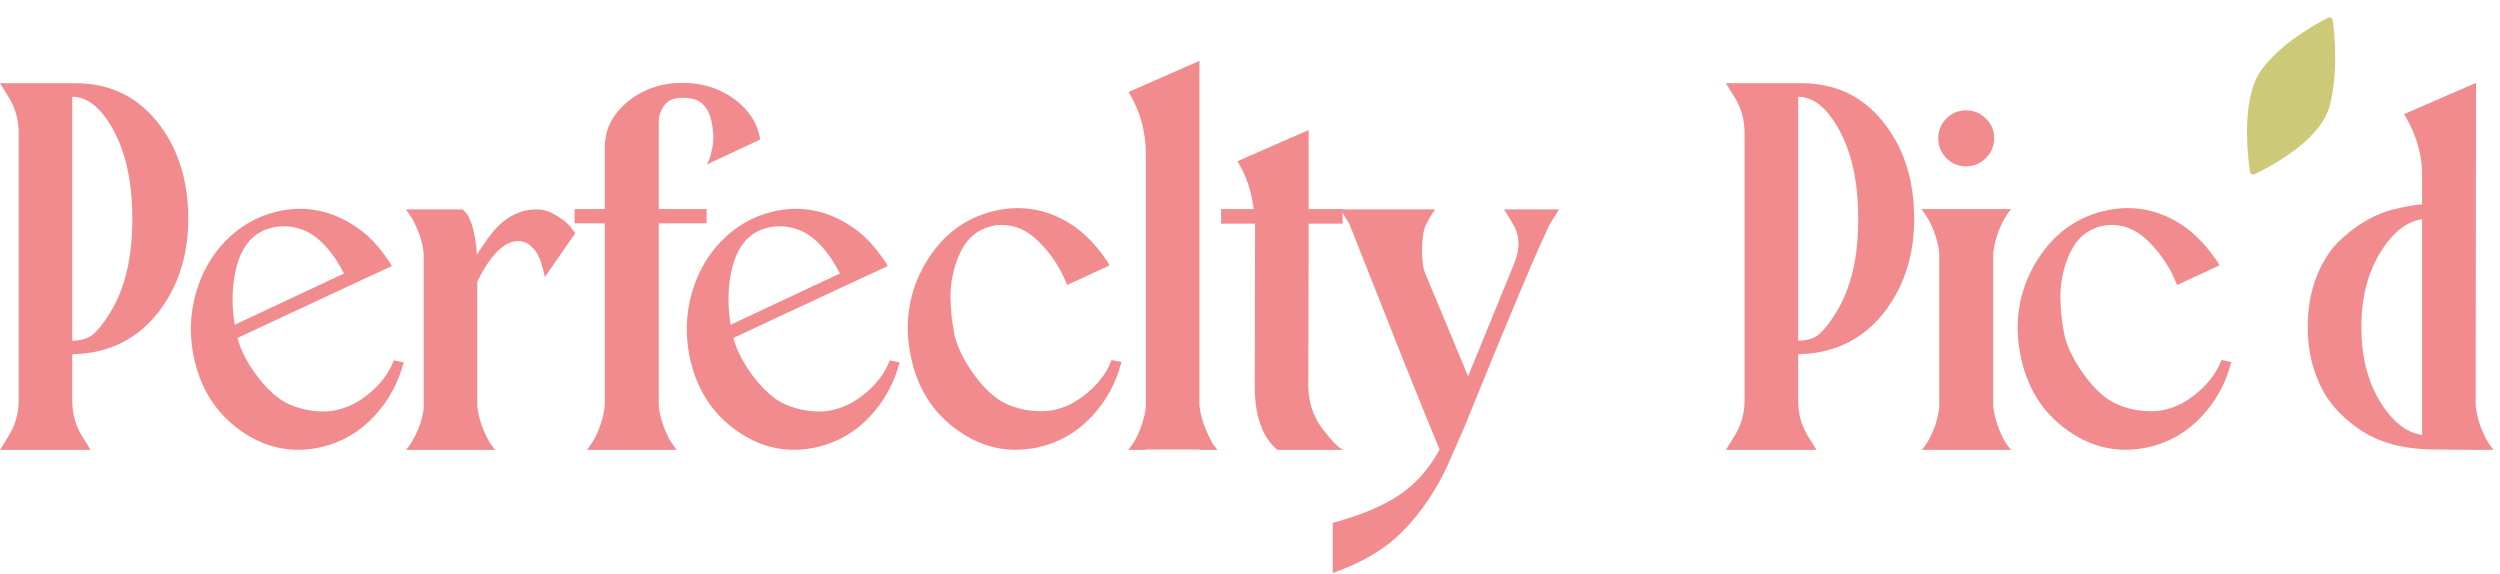
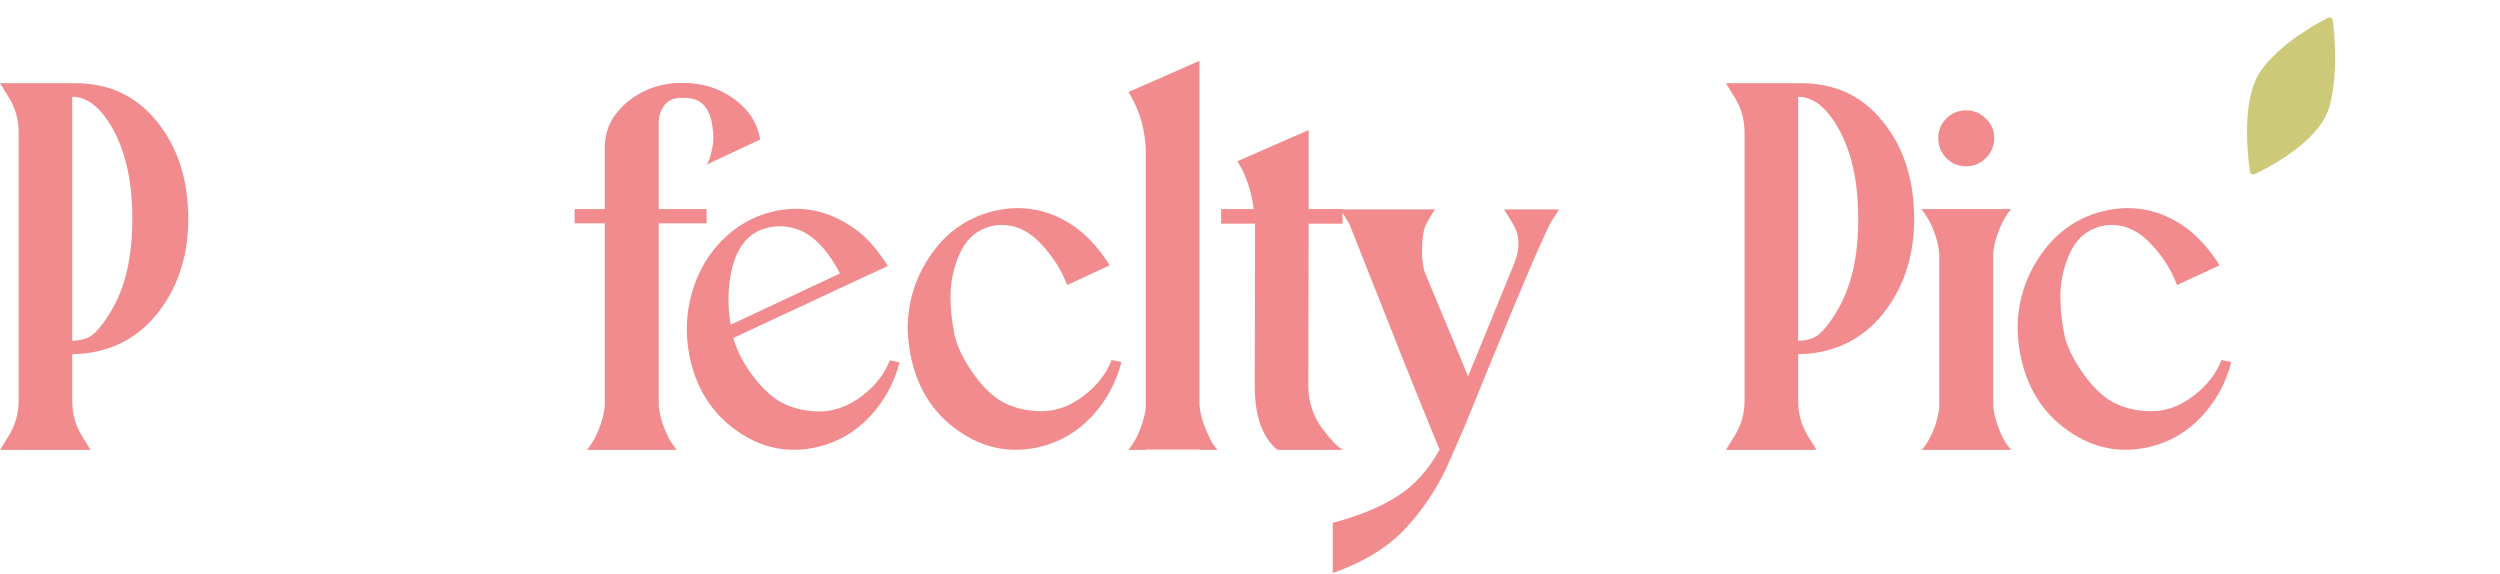
<svg xmlns="http://www.w3.org/2000/svg" fill="none" viewBox="0 0 222 51" height="51" width="222">
  <path fill="#CCCA79" d="M206.871 9.406C206.045 12.523 201.506 14.852 200.205 15.463C200.025 15.547 199.824 15.439 199.796 15.243C199.586 13.816 198.996 8.717 200.805 6.222C202.547 3.821 205.677 2.109 206.732 1.577C206.913 1.486 207.122 1.597 207.149 1.798C207.304 2.949 207.663 6.417 206.871 9.406Z" />
-   <path fill="#F18B8E" d="M220.622 38.685C220.723 38.906 220.843 39.127 220.984 39.348C221.124 39.548 221.235 39.699 221.315 39.799L221.436 39.95H219.839L216.465 39.92C214.979 39.92 213.644 39.769 212.459 39.468L212.429 39.438C211.867 39.297 211.284 39.087 210.682 38.805C210.1 38.524 209.447 38.102 208.724 37.54C208.021 36.978 207.399 36.335 206.857 35.612C206.314 34.869 205.852 33.926 205.471 32.781C205.109 31.636 204.929 30.391 204.929 29.046C204.929 27.379 205.19 25.883 205.712 24.558C206.254 23.212 206.937 22.148 207.76 21.365C208.604 20.582 209.407 19.979 210.17 19.558C210.953 19.116 211.706 18.804 212.429 18.624C213.373 18.383 214.256 18.222 215.08 18.142V15.16C214.999 13.413 214.467 11.736 213.483 10.129L219.869 7.358L219.839 36.004C219.919 36.867 220.18 37.761 220.622 38.685ZM215.08 38.625V19.467C213.674 19.668 212.419 20.682 211.315 22.509C210.23 24.317 209.688 26.496 209.688 29.046C209.688 31.616 210.23 33.805 211.315 35.612C212.419 37.42 213.674 38.424 215.08 38.625Z" />
  <path fill="#F18B8E" d="M197.269 31.968L198.142 32.148C197.66 34.016 196.777 35.633 195.492 36.998C194.206 38.364 192.68 39.257 190.913 39.679C188.303 40.301 185.873 39.819 183.624 38.233C181.374 36.647 179.969 34.398 179.407 31.486C178.844 28.594 179.276 25.913 180.702 23.443C182.148 20.953 184.176 19.387 186.786 18.744C189.397 18.122 191.827 18.604 194.076 20.19C194.939 20.833 195.723 21.626 196.425 22.57C196.787 23.052 197.008 23.383 197.088 23.564L193.323 25.311C193.122 24.829 192.961 24.467 192.841 24.226C192.259 23.102 191.495 22.098 190.552 21.214C190.13 20.833 189.668 20.531 189.166 20.311C188.684 20.09 188.122 19.979 187.479 19.979C186.837 19.979 186.214 20.14 185.612 20.461C184.788 20.883 184.146 21.646 183.684 22.75C183.222 23.855 182.981 25.02 182.961 26.244C182.961 27.469 183.091 28.684 183.352 29.889C183.593 30.813 184.055 31.787 184.738 32.811C185.421 33.835 186.134 34.638 186.877 35.221C187.56 35.763 188.423 36.145 189.467 36.365C190.532 36.566 191.485 36.566 192.329 36.365C193.333 36.124 194.307 35.592 195.251 34.769C196.215 33.926 196.887 32.992 197.269 31.968Z" />
  <path fill="#F18B8E" d="M176.996 36.034C177.077 36.898 177.338 37.791 177.779 38.715C177.88 38.936 178 39.157 178.141 39.378C178.281 39.578 178.392 39.719 178.472 39.799L178.593 39.95H170.64C170.942 39.629 171.213 39.217 171.454 38.715C171.835 37.952 172.086 37.129 172.207 36.245V22.509C172.126 21.646 171.865 20.752 171.424 19.829C171.323 19.608 171.203 19.397 171.062 19.196C170.922 18.975 170.811 18.814 170.731 18.714L170.61 18.564H178.593C178.291 18.905 178.02 19.326 177.779 19.829C177.338 20.752 177.077 21.646 176.996 22.509V36.034ZM176.334 14.045C175.852 14.527 175.269 14.768 174.586 14.768C173.904 14.768 173.321 14.527 172.839 14.045C172.357 13.543 172.116 12.951 172.116 12.268C172.116 11.585 172.357 11.003 172.839 10.521C173.321 10.039 173.904 9.798 174.586 9.798C175.269 9.798 175.852 10.039 176.334 10.521C176.836 11.003 177.087 11.585 177.087 12.268C177.087 12.951 176.836 13.543 176.334 14.045Z" />
  <path fill="#F18B8E" d="M160.731 31.395L159.677 31.456V35.582C159.677 36.727 159.958 37.761 160.52 38.685L161.303 39.95H153.261L154.044 38.685C154.626 37.741 154.917 36.707 154.917 35.582V11.756C154.917 10.631 154.626 9.597 154.044 8.653L153.261 7.388H157.297H159.677V7.418C159.697 7.418 159.727 7.408 159.767 7.388C162.84 7.348 165.299 8.462 167.147 10.732C168.994 12.981 169.938 15.812 169.978 19.226C170.019 22.419 169.195 25.17 167.508 27.48C165.822 29.769 163.562 31.074 160.731 31.395ZM159.677 22.238V30.251H159.767C160.51 30.231 161.102 30.04 161.544 29.678C161.986 29.297 162.468 28.684 162.99 27.841C164.376 25.652 165.048 22.78 165.008 19.226C164.988 15.652 164.245 12.79 162.779 10.641C161.876 9.316 160.862 8.633 159.737 8.593H159.677V22.238Z" />
  <path fill="#F18B8E" d="M134.373 19.919L133.56 18.594H138.44L137.627 19.889L137.566 20.039C137.526 20.12 137.456 20.26 137.356 20.461C137.275 20.662 137.185 20.863 137.084 21.064C136.02 23.353 133.661 28.996 130.006 37.992L128.5 41.426C127.496 43.575 126.22 45.452 124.674 47.059C123.148 48.665 121.04 49.94 118.349 50.884V46.426C120.758 45.784 122.696 44.98 124.162 44.017C125.628 43.073 126.853 41.707 127.837 39.92C127.034 37.992 125.969 35.371 124.644 32.058C123.319 28.725 122.194 25.883 121.27 23.534C120.347 21.184 119.865 19.969 119.825 19.889L119.041 18.594H127.445C127.184 18.935 126.923 19.367 126.662 19.889L126.632 19.919C126.411 20.381 126.291 21.124 126.271 22.148C126.271 23.152 126.381 23.895 126.602 24.377L130.367 33.414C132.616 27.911 133.992 24.548 134.494 23.323C134.996 22.038 134.956 20.903 134.373 19.919Z" />
  <path fill="#F18B8E" d="M116.18 34.257C116.18 34.94 116.28 35.602 116.481 36.245C116.702 36.888 116.963 37.42 117.264 37.842C117.565 38.263 117.867 38.645 118.168 38.986C118.469 39.328 118.72 39.578 118.921 39.739L119.252 39.95H113.439C112.093 38.846 111.421 36.948 111.421 34.257L111.451 19.859H108.438V18.564H111.33C111.129 16.957 110.647 15.541 109.884 14.316L116.21 11.545V18.564H119.222V19.859H116.21L116.18 34.257Z" />
  <path fill="#F18B8E" d="M108.108 39.95H106.511V39.92H101.782V39.95H100.186C100.487 39.609 100.758 39.187 100.999 38.685C101.38 37.882 101.631 37.068 101.752 36.245V13.684C101.752 11.675 101.24 9.838 100.216 8.171L106.511 5.4V36.004C106.591 36.827 106.863 37.721 107.324 38.685C107.425 38.906 107.535 39.127 107.656 39.348C107.796 39.548 107.907 39.699 107.987 39.799L108.108 39.95Z" />
  <path fill="#F18B8E" d="M98.71 31.968L99.584 32.148C99.102 34.016 98.218 35.633 96.933 36.998C95.648 38.364 94.122 39.257 92.355 39.679C89.744 40.301 87.314 39.819 85.065 38.233C82.816 36.647 81.41 34.398 80.848 31.486C80.286 28.594 80.717 25.913 82.143 23.443C83.589 20.953 85.617 19.387 88.228 18.744C90.838 18.122 93.268 18.604 95.517 20.19C96.381 20.833 97.164 21.626 97.867 22.57C98.228 23.052 98.449 23.383 98.529 23.564L94.764 25.311C94.563 24.829 94.403 24.467 94.282 24.226C93.7 23.102 92.937 22.098 91.993 21.214C91.571 20.833 91.109 20.531 90.607 20.311C90.126 20.09 89.563 19.979 88.921 19.979C88.278 19.979 87.656 20.14 87.053 20.461C86.23 20.883 85.587 21.646 85.125 22.75C84.663 23.855 84.422 25.02 84.402 26.244C84.402 27.469 84.533 28.684 84.794 29.889C85.035 30.813 85.497 31.787 86.18 32.811C86.862 33.835 87.575 34.638 88.318 35.221C89.001 35.763 89.864 36.145 90.909 36.365C91.973 36.566 92.927 36.566 93.77 36.365C94.774 36.124 95.748 35.592 96.692 34.769C97.656 33.926 98.329 32.992 98.71 31.968Z" />
  <path fill="#F18B8E" d="M79.01 31.998L79.884 32.179C79.402 34.026 78.518 35.633 77.233 36.998C75.948 38.364 74.422 39.257 72.654 39.679C70.044 40.301 67.624 39.819 65.395 38.233C63.166 36.647 61.77 34.408 61.208 31.516C60.847 29.628 60.927 27.781 61.449 25.973C61.971 24.166 62.855 22.63 64.1 21.365C65.365 20.08 66.851 19.226 68.558 18.804C71.148 18.182 73.578 18.674 75.847 20.28C76.671 20.843 77.444 21.626 78.167 22.63C78.528 23.112 78.749 23.443 78.829 23.624L75.064 25.371L65.124 30.01C65.365 30.933 65.827 31.897 66.51 32.901C67.212 33.906 67.925 34.689 68.648 35.251C69.331 35.793 70.204 36.175 71.269 36.396C72.353 36.596 73.297 36.586 74.1 36.365C75.104 36.124 76.078 35.592 77.022 34.769C77.966 33.946 78.629 33.022 79.01 31.998ZM67.383 20.491C66.239 21.033 65.455 22.108 65.034 23.714C64.632 25.321 64.582 27.028 64.883 28.835L74.582 24.287C73.94 23.021 73.207 22.027 72.383 21.305C71.701 20.702 70.917 20.321 70.034 20.16C69.15 19.999 68.267 20.11 67.383 20.491Z" />
  <path fill="#F18B8E" d="M67.503 12.389L62.744 14.617C62.804 14.557 62.874 14.427 62.955 14.226C63.055 14.005 63.156 13.633 63.256 13.111C63.376 12.569 63.376 11.937 63.256 11.214C63.156 10.41 62.904 9.788 62.503 9.346C62.121 8.904 61.489 8.683 60.605 8.683C59.822 8.683 59.27 8.924 58.948 9.406C58.647 9.868 58.497 10.33 58.497 10.792V18.563H62.744V19.829H58.497V36.004C58.577 36.867 58.838 37.761 59.28 38.685C59.36 38.886 59.43 39.026 59.491 39.107L60.093 39.95H52.111C52.412 39.609 52.683 39.187 52.924 38.685C53.366 37.781 53.627 36.878 53.707 35.974V19.829H51.026V18.563H53.707V13.081C53.707 11.495 54.38 10.149 55.725 9.045C57.091 7.92 58.718 7.358 60.605 7.358C62.372 7.358 63.908 7.84 65.214 8.804C66.519 9.768 67.282 10.963 67.503 12.389Z" />
-   <path fill="#F18B8E" d="M47.653 18.594C48.255 18.594 48.837 18.774 49.4 19.136C49.982 19.477 50.404 19.819 50.665 20.16L51.086 20.702L48.375 24.618C48.375 24.538 48.355 24.437 48.315 24.317C48.295 24.176 48.235 23.945 48.134 23.624C48.054 23.282 47.944 22.981 47.803 22.72C47.683 22.439 47.492 22.178 47.231 21.937C46.99 21.676 46.719 21.515 46.417 21.455C45.052 21.154 43.706 22.339 42.381 25.009V36.004C42.461 36.888 42.722 37.781 43.164 38.685C43.265 38.906 43.385 39.127 43.526 39.348C43.666 39.548 43.777 39.699 43.857 39.799L43.978 39.95H36.056C36.357 39.609 36.628 39.187 36.869 38.685C37.291 37.842 37.541 37.028 37.622 36.245V22.54C37.562 21.736 37.301 20.843 36.839 19.859C36.738 19.638 36.618 19.427 36.477 19.226C36.337 19.005 36.226 18.845 36.146 18.744L36.025 18.594H41.056C41.759 19.076 42.19 20.411 42.351 22.6C43.054 21.515 43.616 20.742 44.038 20.28C45.102 19.156 46.307 18.594 47.653 18.594Z" />
-   <path fill="#F18B8E" d="M34.972 31.998L35.846 32.179C35.364 34.026 34.48 35.633 33.195 36.998C31.91 38.364 30.384 39.257 28.616 39.679C26.006 40.301 23.586 39.819 21.357 38.233C19.128 36.647 17.732 34.408 17.17 31.516C16.809 29.628 16.889 27.781 17.411 25.973C17.933 24.166 18.817 22.63 20.062 21.365C21.327 20.08 22.813 19.226 24.52 18.804C27.11 18.182 29.54 18.674 31.809 20.28C32.633 20.843 33.406 21.626 34.129 22.63C34.49 23.112 34.711 23.443 34.791 23.624L31.026 25.371L21.086 30.01C21.327 30.933 21.789 31.897 22.471 32.901C23.174 33.906 23.887 34.689 24.61 35.251C25.293 35.793 26.166 36.175 27.231 36.396C28.315 36.596 29.259 36.586 30.062 36.365C31.066 36.124 32.04 35.592 32.984 34.769C33.928 33.946 34.591 33.022 34.972 31.998ZM23.345 20.491C22.2 21.033 21.417 22.108 20.995 23.714C20.594 25.321 20.544 27.028 20.845 28.835L30.544 24.287C29.902 23.021 29.169 22.027 28.345 21.305C27.663 20.702 26.879 20.321 25.996 20.16C25.112 19.999 24.229 20.11 23.345 20.491Z" />
  <path fill="#F18B8E" d="M7.47 31.395L6.416 31.456V35.582C6.416 36.727 6.697 37.761 7.259 38.685L8.043 39.95H0L0.783 38.685C1.366 37.741 1.657 36.707 1.657 35.582V11.756C1.657 10.631 1.366 9.597 0.783 8.653L0 7.388H4.036H6.416V7.418C6.436 7.418 6.466 7.408 6.506 7.388C9.579 7.348 12.039 8.462 13.886 10.732C15.734 12.981 16.677 15.812 16.718 19.226C16.758 22.419 15.934 25.17 14.248 27.48C12.561 29.769 10.302 31.074 7.47 31.395ZM6.416 22.238V30.251H6.506C7.249 30.231 7.842 30.04 8.284 29.678C8.725 29.297 9.207 28.684 9.729 27.841C11.115 25.652 11.788 22.78 11.748 19.226C11.727 15.652 10.985 12.79 9.519 10.641C8.615 9.316 7.601 8.633 6.476 8.593H6.416V22.238Z" />
</svg>